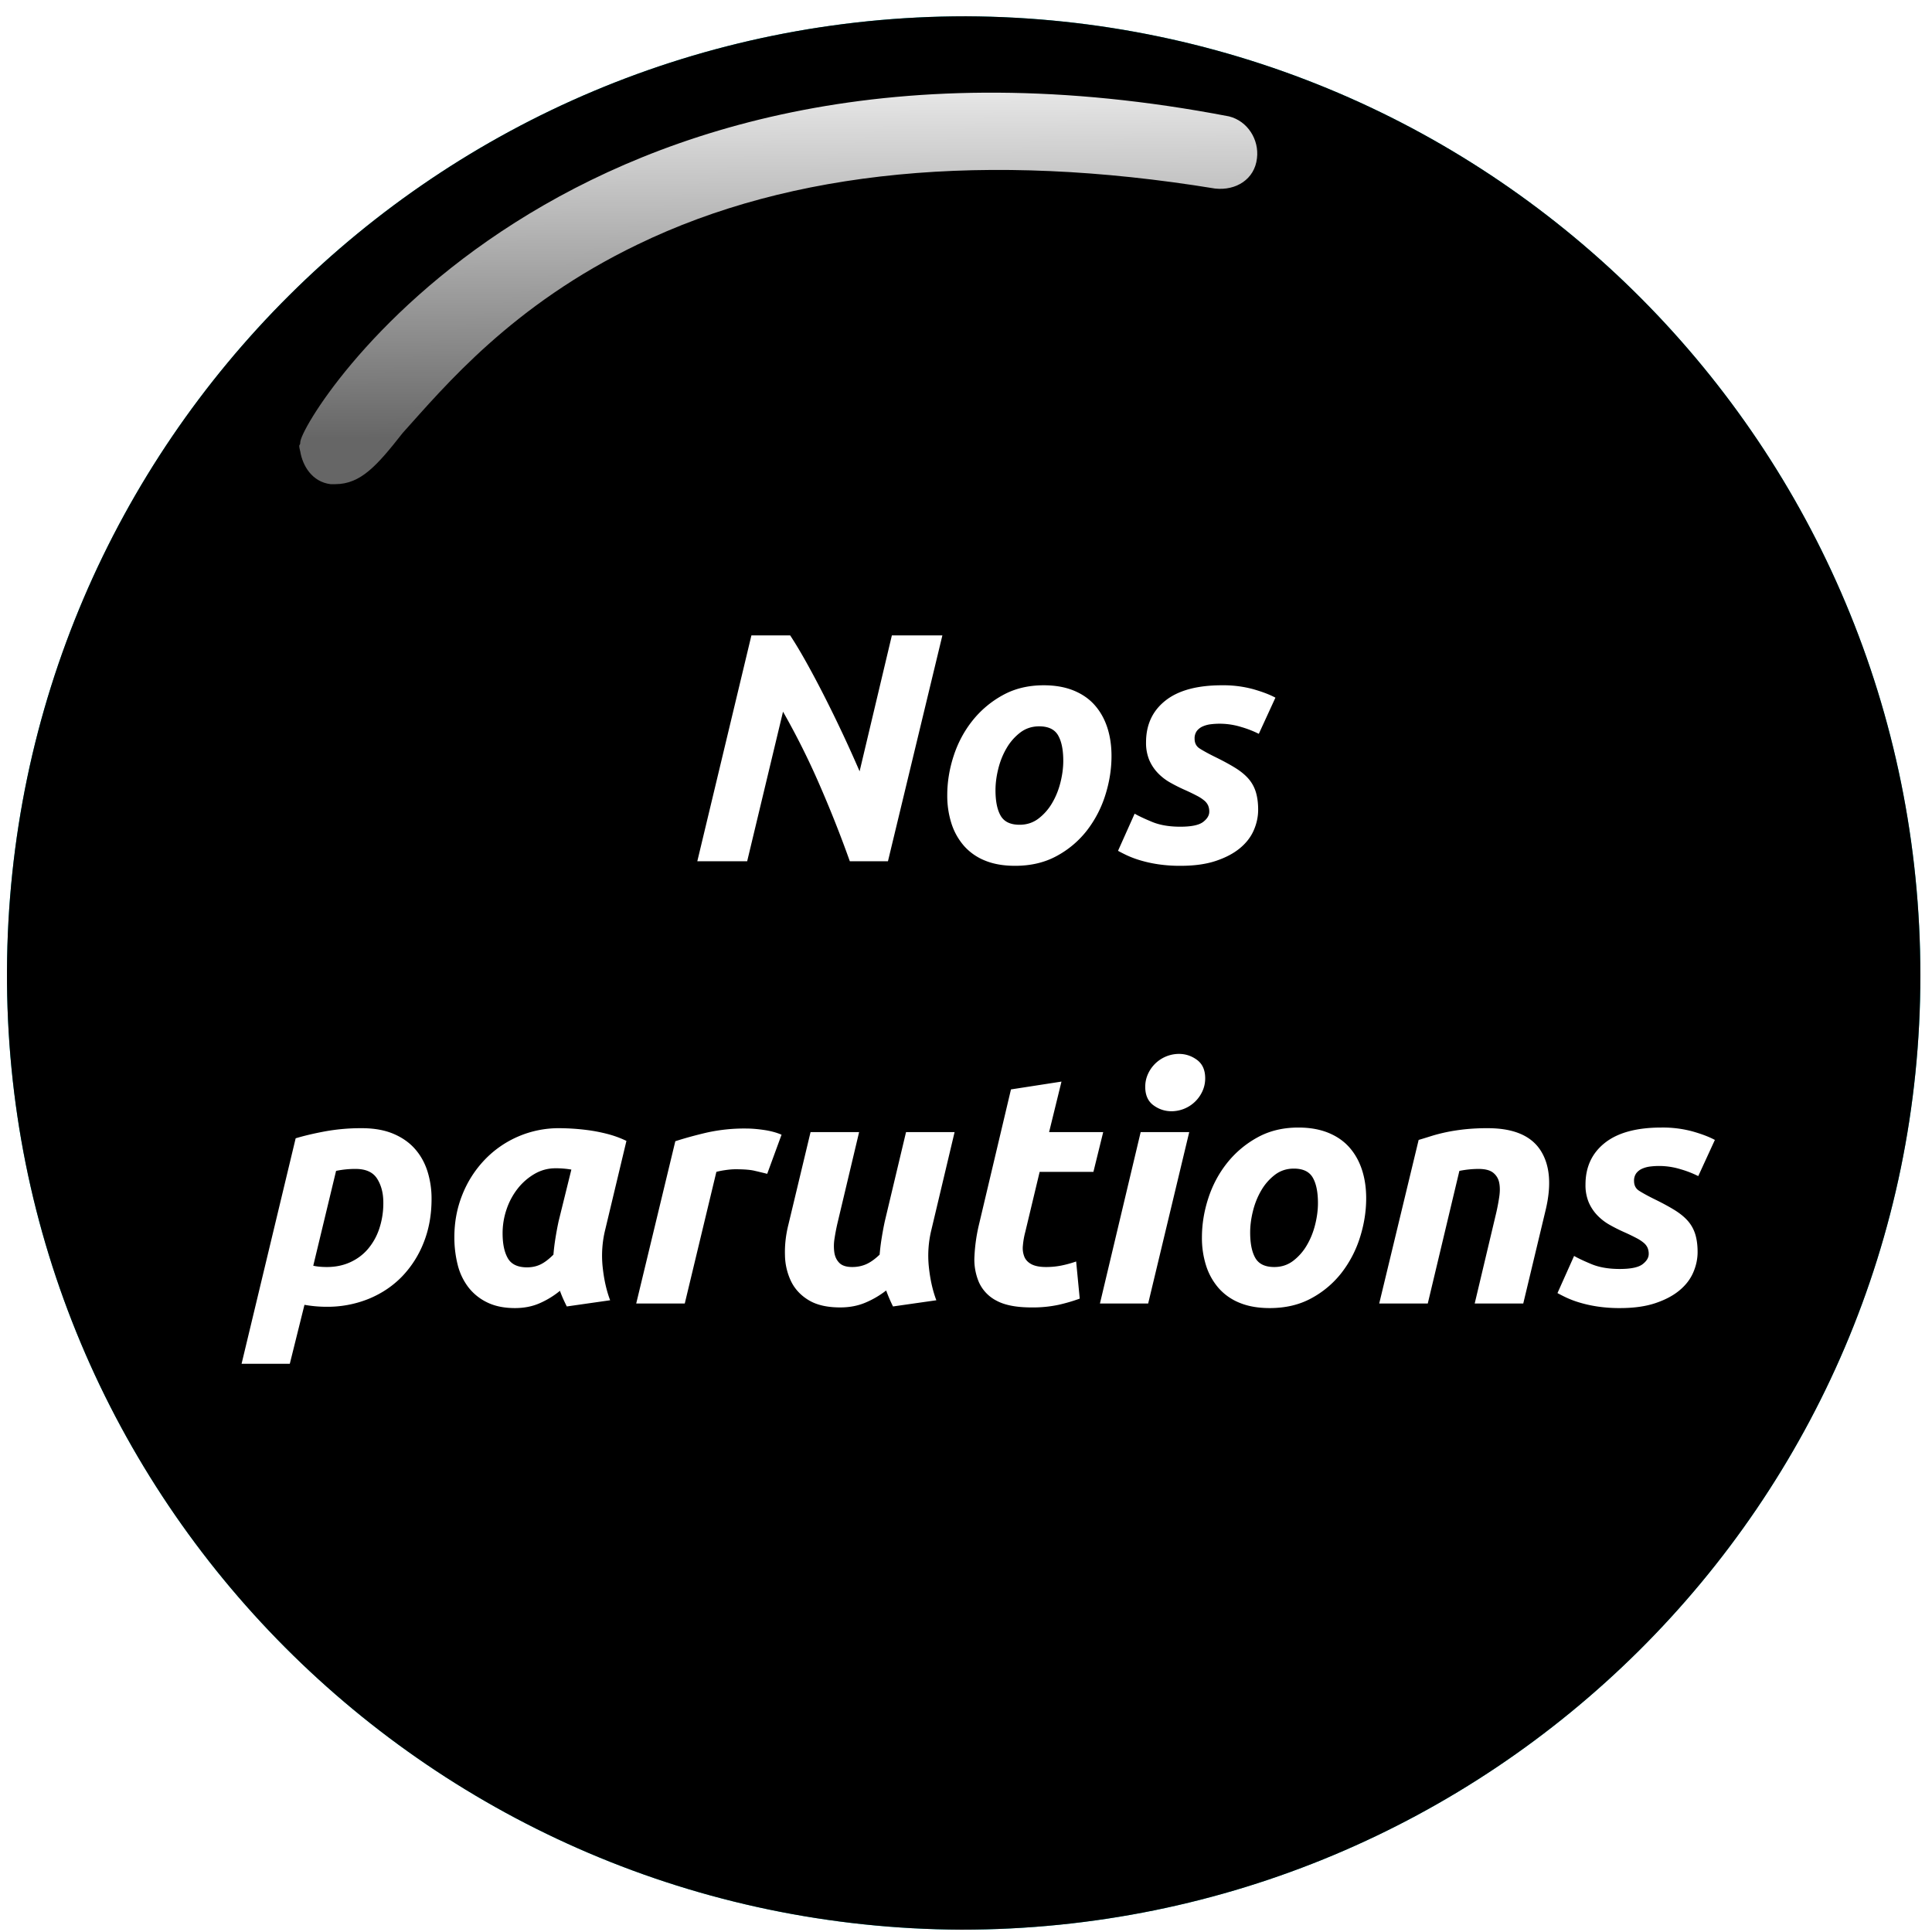
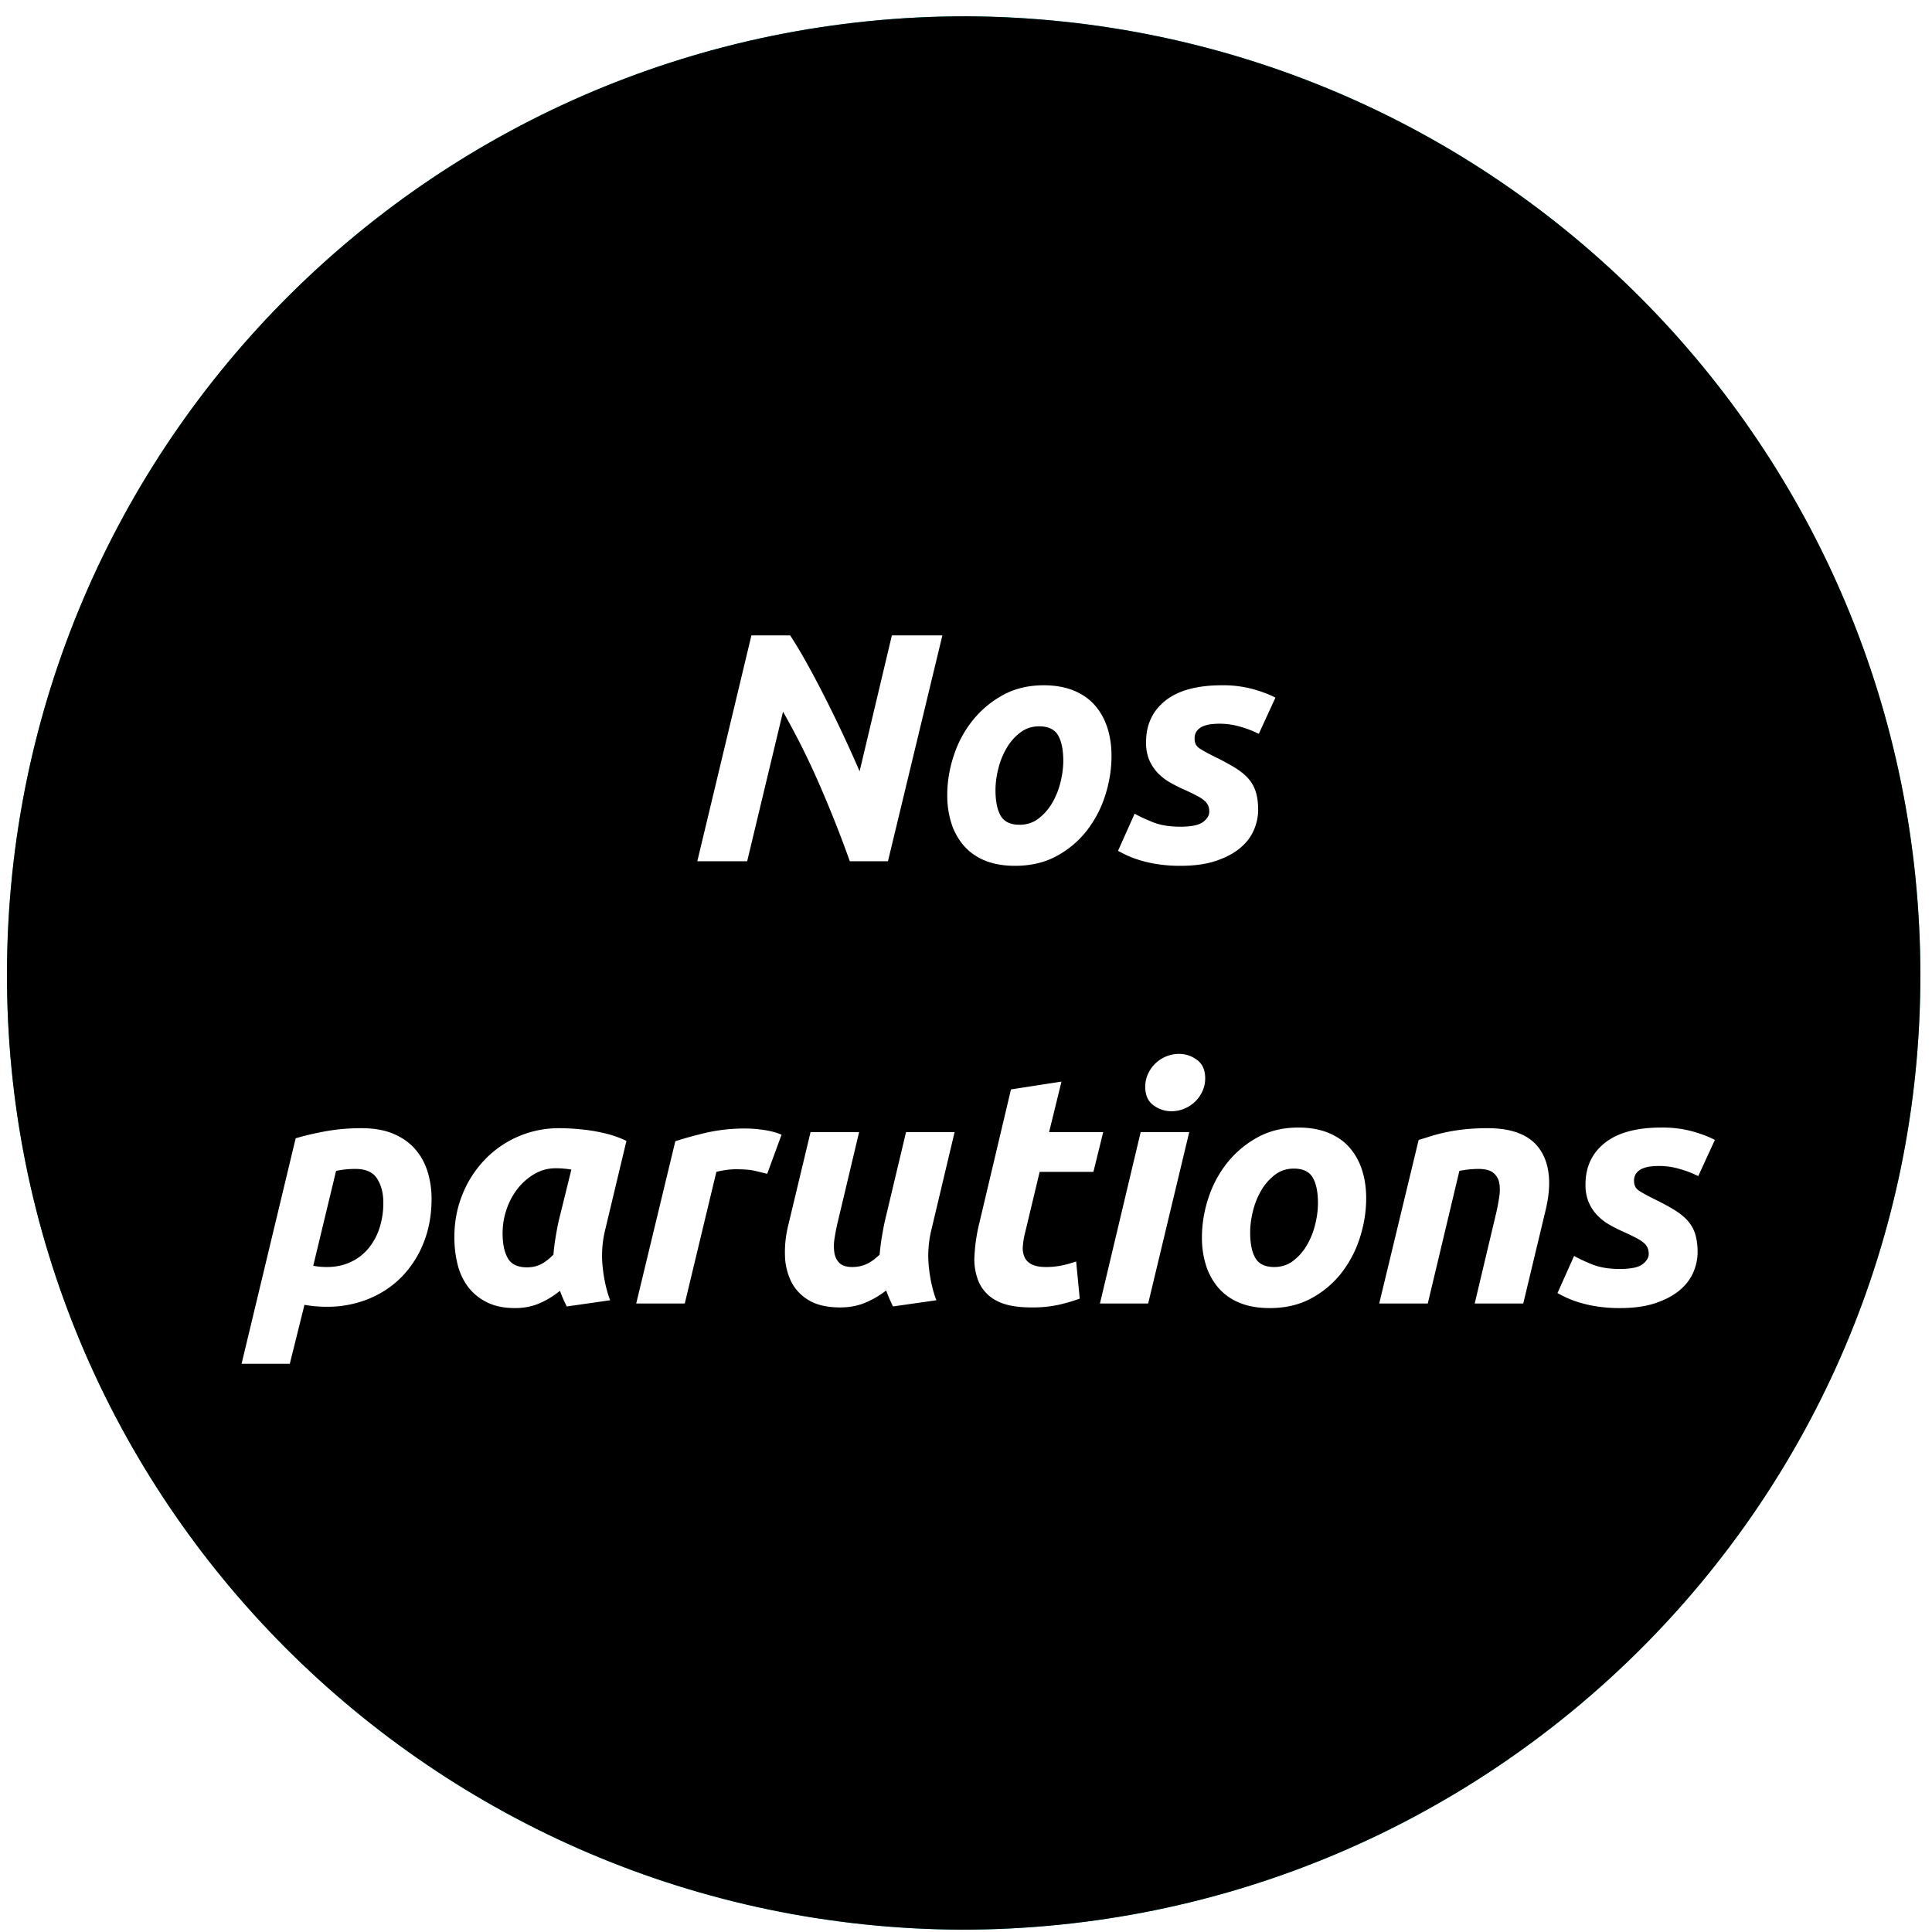
<svg xmlns="http://www.w3.org/2000/svg" xmlns:xlink="http://www.w3.org/1999/xlink" viewBox="0 0 83 83">
  <defs>
    <path id="a" d="M41.5.7C18.8.7.4 19 .3 41.7c-.1 22.7 18.3 41.1 41 41.2 22.7 0 41.2-18.3 41.2-41S64.2.8 41.5.7z" />
    <filter id="b" width="104.9%" height="104.9%" x="-2.4%" y="-2.4%" filterUnits="objectBoundingBox">
      <feGaussianBlur in="SourceAlpha" result="shadowBlurInner1" stdDeviation="1.5" />
      <feOffset dy="-1" in="shadowBlurInner1" result="shadowOffsetInner1" />
      <feComposite in="shadowOffsetInner1" in2="SourceAlpha" k2="-1" k3="1" operator="arithmetic" result="shadowInnerInner1" />
      <feColorMatrix in="shadowInnerInner1" result="shadowMatrixInner1" values="0 0 0 0 0 0 0 0 0 0 0 0 0 0 0 0 0 0 0.5 0" />
      <feGaussianBlur in="SourceAlpha" result="shadowBlurInner2" stdDeviation="1.5" />
      <feOffset dy="1" in="shadowBlurInner2" result="shadowOffsetInner2" />
      <feComposite in="shadowOffsetInner2" in2="SourceAlpha" k2="-1" k3="1" operator="arithmetic" result="shadowInnerInner2" />
      <feColorMatrix in="shadowInnerInner2" result="shadowMatrixInner2" values="0 0 0 0 0 0 0 0 0 0 0 0 0 0 0 0 0 0 0.5 0" />
      <feMerge>
        <feMergeNode in="shadowMatrixInner1" />
        <feMergeNode in="shadowMatrixInner2" />
      </feMerge>
    </filter>
    <linearGradient id="c" x1="50.317%" x2="49.617%" y1="90.426%" y2="7.632%">
      <stop offset="0%" stop-color="#FFF" stop-opacity=".4" />
      <stop offset="94.76%" stop-color="#FFF" stop-opacity=".969" />
      <stop offset="100%" stop-color="#FFF" />
    </linearGradient>
  </defs>
  <g fill="none" fill-rule="evenodd">
    <g fill-rule="nonzero">
      <use fill="#00B4B7" fill-rule="evenodd" xlink:href="#a" />
      <use fill="#000" filter="url(#b)" xlink:href="#a" />
    </g>
-     <path fill="url(#c)" fill-rule="nonzero" d="M14.4 20.8h-.2c-.8-.1-1.2-.8-1.3-1.4-.1-.4 0-.2 0-.4 0-1 11.3-19.5 39.9-14 .8.2 1.3 1 1.2 1.8-.1.9-.9 1.4-1.8 1.3-9.8-1.6-18.2-.8-24.8 2.4-5.4 2.6-8.3 6.1-10.1 8.1-1.1 1.4-1.8 2.2-2.9 2.2z" />
    <path fill="#FFF" d="M36.509 37a51.084 51.084 0 0 0-1.309-3.304 32.448 32.448 0 0 0-1.561-3.122L32.099 37h-2.142l2.324-9.702h1.666c.215.327.446.712.693 1.155.247.443.502.922.763 1.435a57.51 57.51 0 0 1 1.526 3.248l1.386-5.838h2.17L38.147 37h-1.638zm7.098.196c-.495 0-.924-.075-1.288-.224a2.386 2.386 0 0 1-.903-.63 2.721 2.721 0 0 1-.539-.959 3.902 3.902 0 0 1-.182-1.225c0-.56.091-1.12.273-1.68.182-.56.45-1.064.805-1.512a4.302 4.302 0 0 1 1.302-1.099c.513-.285 1.101-.427 1.764-.427.485 0 .912.075 1.281.224.369.15.672.36.91.63s.418.59.539.959c.121.369.182.777.182 1.225 0 .56-.089 1.12-.266 1.68a4.855 4.855 0 0 1-.784 1.512 4.114 4.114 0 0 1-1.295 1.099c-.518.285-1.118.427-1.799.427zm1.036-5.992c-.308 0-.579.089-.812.266a2.28 2.28 0 0 0-.588.672c-.159.27-.278.567-.357.889-.08.322-.119.628-.119.917 0 .476.075.842.224 1.099.15.257.42.385.812.385.308 0 .579-.089.812-.266a2.28 2.28 0 0 0 .588-.672c.159-.27.278-.567.357-.889.08-.322.119-.628.119-.917 0-.476-.075-.842-.224-1.099-.15-.257-.42-.385-.812-.385zm6.062 4.312c.476 0 .803-.068.98-.203.177-.135.266-.282.266-.441a.66.66 0 0 0-.049-.266.604.604 0 0 0-.161-.21 1.673 1.673 0 0 0-.308-.203 8.885 8.885 0 0 0-.504-.245 7.205 7.205 0 0 1-.658-.329 2.29 2.29 0 0 1-.539-.42 1.869 1.869 0 0 1-.364-.56 1.918 1.918 0 0 1-.133-.749c0-.756.278-1.353.833-1.792.555-.439 1.365-.658 2.429-.658a4.9 4.9 0 0 1 1.344.168c.392.112.71.233.952.364l-.714 1.554a4.42 4.42 0 0 0-.756-.294 3.127 3.127 0 0 0-1.295-.119 1.207 1.207 0 0 0-.35.091.648.648 0 0 0-.259.196.533.533 0 0 0-.098.336c0 .187.072.327.217.42.145.093.348.205.609.336.364.177.667.34.91.49.243.15.436.308.581.476.145.168.25.36.315.574.065.215.098.467.098.756 0 .299-.063.593-.189.882-.126.29-.324.546-.595.77-.27.224-.616.406-1.036.546-.42.14-.924.21-1.512.21a6.33 6.33 0 0 1-.987-.07 5.531 5.531 0 0 1-.777-.175 4.162 4.162 0 0 1-.567-.217 7.663 7.663 0 0 1-.357-.182l.714-1.596c.159.093.406.21.742.35.336.14.742.21 1.218.21zm-37.247 18.86c.159.037.355.056.588.056.364 0 .695-.068.994-.203.299-.135.553-.324.763-.567a2.62 2.62 0 0 0 .49-.875 3.46 3.46 0 0 0 .175-1.127c0-.401-.089-.742-.266-1.022-.177-.28-.485-.42-.924-.42a4 4 0 0 0-.84.084l-.98 4.074zm5.082-2.87c0 .681-.112 1.304-.336 1.869a4.431 4.431 0 0 1-.931 1.463c-.397.41-.873.73-1.428.959a4.716 4.716 0 0 1-1.813.343c-.317 0-.635-.028-.952-.084l-.63 2.534h-2.072l2.324-9.688c.373-.112.8-.212 1.281-.301a8.612 8.612 0 0 1 1.561-.133c.523 0 .973.08 1.351.238.378.159.688.376.931.651.243.275.422.597.539.966a3.9 3.9 0 0 1 .175 1.183zm7.462 1.316a4.65 4.65 0 0 0-.112 1.603c.056.537.163 1.015.322 1.435l-1.862.266a9.661 9.661 0 0 1-.154-.322 4.545 4.545 0 0 1-.14-.35c-.261.215-.55.392-.868.532-.317.14-.672.21-1.064.21-.467 0-.866-.082-1.197-.245a2.258 2.258 0 0 1-.812-.658 2.641 2.641 0 0 1-.455-.966 4.807 4.807 0 0 1-.14-1.183c0-.644.114-1.25.343-1.82a4.63 4.63 0 0 1 .952-1.491 4.394 4.394 0 0 1 3.227-1.365 9.682 9.682 0 0 1 1.162.077c.27.033.555.086.854.161.299.075.583.177.854.308l-.91 3.808zm-1.456-2.576a3.85 3.85 0 0 0-.686-.056c-.317 0-.614.08-.889.238a2.546 2.546 0 0 0-.721.623 2.967 2.967 0 0 0-.483.889 3.178 3.178 0 0 0-.175 1.05c0 .448.075.803.224 1.064.15.261.425.392.826.392.215 0 .408-.042.581-.126.173-.084.357-.224.553-.42.019-.233.049-.478.091-.735.042-.257.086-.492.133-.707l.546-2.212zm8.414.182a31.29 31.29 0 0 0-.553-.133c-.182-.042-.45-.063-.805-.063-.13 0-.275.012-.434.035-.159.023-.29.049-.392.077L29.418 56h-2.086l1.68-6.972c.401-.13.852-.254 1.351-.371a7.436 7.436 0 0 1 1.687-.175c.233 0 .492.021.777.063.285.042.534.11.749.203l-.616 1.68zm8.05-1.792l-.994 4.186a4.65 4.65 0 0 0-.112 1.603c.056.537.163 1.015.322 1.435l-1.862.266a6.881 6.881 0 0 1-.294-.686 3.916 3.916 0 0 1-.882.518c-.327.14-.69.21-1.092.21-.55 0-.996-.1-1.337-.301-.34-.2-.595-.467-.763-.798a2.687 2.687 0 0 1-.273-1.141c-.014-.43.035-.868.147-1.316l.952-3.976h2.086l-.938 3.948a8.849 8.849 0 0 0-.119.63 1.966 1.966 0 0 0-.007.595c.028.182.1.331.217.448.117.117.301.175.553.175.215 0 .413-.04.595-.119.182-.08.376-.217.581-.413.019-.233.049-.478.091-.735.042-.257.086-.492.133-.707l.91-3.822h2.086zm2.422-1.834l2.17-.336-.532 2.17h2.324l-.42 1.708h-2.31l-.616 2.576a3.405 3.405 0 0 0-.105.602.989.989 0 0 0 .07.483c.06.135.166.24.315.315.15.075.355.112.616.112.224 0 .441-.021.651-.063.21-.042.422-.1.637-.175l.154 1.596a7.48 7.48 0 0 1-.91.266 5.273 5.273 0 0 1-1.162.112c-.644 0-1.143-.096-1.498-.287a1.659 1.659 0 0 1-.756-.784 2.482 2.482 0 0 1-.196-1.141 7.33 7.33 0 0 1 .196-1.358l1.372-5.796zM49.326 56h-2.072l1.75-7.364h2.086L49.326 56zm1.008-8.26c-.29 0-.55-.086-.784-.259-.233-.173-.35-.436-.35-.791 0-.196.04-.38.119-.553a1.465 1.465 0 0 1 1.323-.861c.29 0 .55.086.784.259.233.173.35.436.35.791 0 .196-.04.38-.119.553a1.465 1.465 0 0 1-1.323.861zm4.214 8.456c-.495 0-.924-.075-1.288-.224a2.386 2.386 0 0 1-.903-.63 2.721 2.721 0 0 1-.539-.959 3.902 3.902 0 0 1-.182-1.225c0-.56.091-1.12.273-1.68.182-.56.45-1.064.805-1.512a4.302 4.302 0 0 1 1.302-1.099c.513-.285 1.101-.427 1.764-.427.485 0 .912.075 1.281.224.369.15.672.36.91.63s.418.59.539.959c.121.369.182.777.182 1.225 0 .56-.089 1.12-.266 1.68a4.855 4.855 0 0 1-.784 1.512 4.114 4.114 0 0 1-1.295 1.099c-.518.285-1.118.427-1.799.427zm1.036-5.992c-.308 0-.579.089-.812.266a2.28 2.28 0 0 0-.588.672c-.159.27-.278.567-.357.889-.08.322-.119.628-.119.917 0 .476.075.842.224 1.099.15.257.42.385.812.385.308 0 .579-.089.812-.266a2.28 2.28 0 0 0 .588-.672c.159-.27.278-.567.357-.889.08-.322.119-.628.119-.917 0-.476-.075-.842-.224-1.099-.15-.257-.42-.385-.812-.385zm5.362-1.232c.159-.047.334-.1.525-.161.191-.06.406-.117.644-.168.238-.051.504-.093.798-.126a9.147 9.147 0 0 1 1.001-.049c1.101 0 1.857.317 2.268.952.41.635.48 1.503.21 2.604L65.44 56h-2.086l.924-3.892c.056-.243.1-.478.133-.707.033-.229.03-.43-.007-.602a.712.712 0 0 0-.259-.42c-.135-.107-.343-.161-.623-.161-.27 0-.546.028-.826.084L61.338 56h-2.086l1.694-7.028zm8.638 5.544c.476 0 .803-.068.98-.203.177-.135.266-.282.266-.441a.66.66 0 0 0-.049-.266.604.604 0 0 0-.161-.21 1.673 1.673 0 0 0-.308-.203 8.885 8.885 0 0 0-.504-.245 7.205 7.205 0 0 1-.658-.329 2.29 2.29 0 0 1-.539-.42 1.869 1.869 0 0 1-.364-.56 1.918 1.918 0 0 1-.133-.749c0-.756.278-1.353.833-1.792.555-.439 1.365-.658 2.429-.658a4.9 4.9 0 0 1 1.344.168c.392.112.71.233.952.364l-.714 1.554a4.42 4.42 0 0 0-.756-.294 3.127 3.127 0 0 0-1.295-.119 1.207 1.207 0 0 0-.35.091.648.648 0 0 0-.259.196.533.533 0 0 0-.098.336c0 .187.072.327.217.42.145.093.348.205.609.336.364.177.667.34.91.49.243.15.436.308.581.476.145.168.25.36.315.574.065.215.098.467.098.756 0 .299-.063.593-.189.882-.126.29-.324.546-.595.77-.27.224-.616.406-1.036.546-.42.14-.924.21-1.512.21a6.33 6.33 0 0 1-.987-.07 5.531 5.531 0 0 1-.777-.175 4.162 4.162 0 0 1-.567-.217 7.663 7.663 0 0 1-.357-.182l.714-1.596c.159.093.406.21.742.35.336.14.742.21 1.218.21z" />
  </g>
</svg>